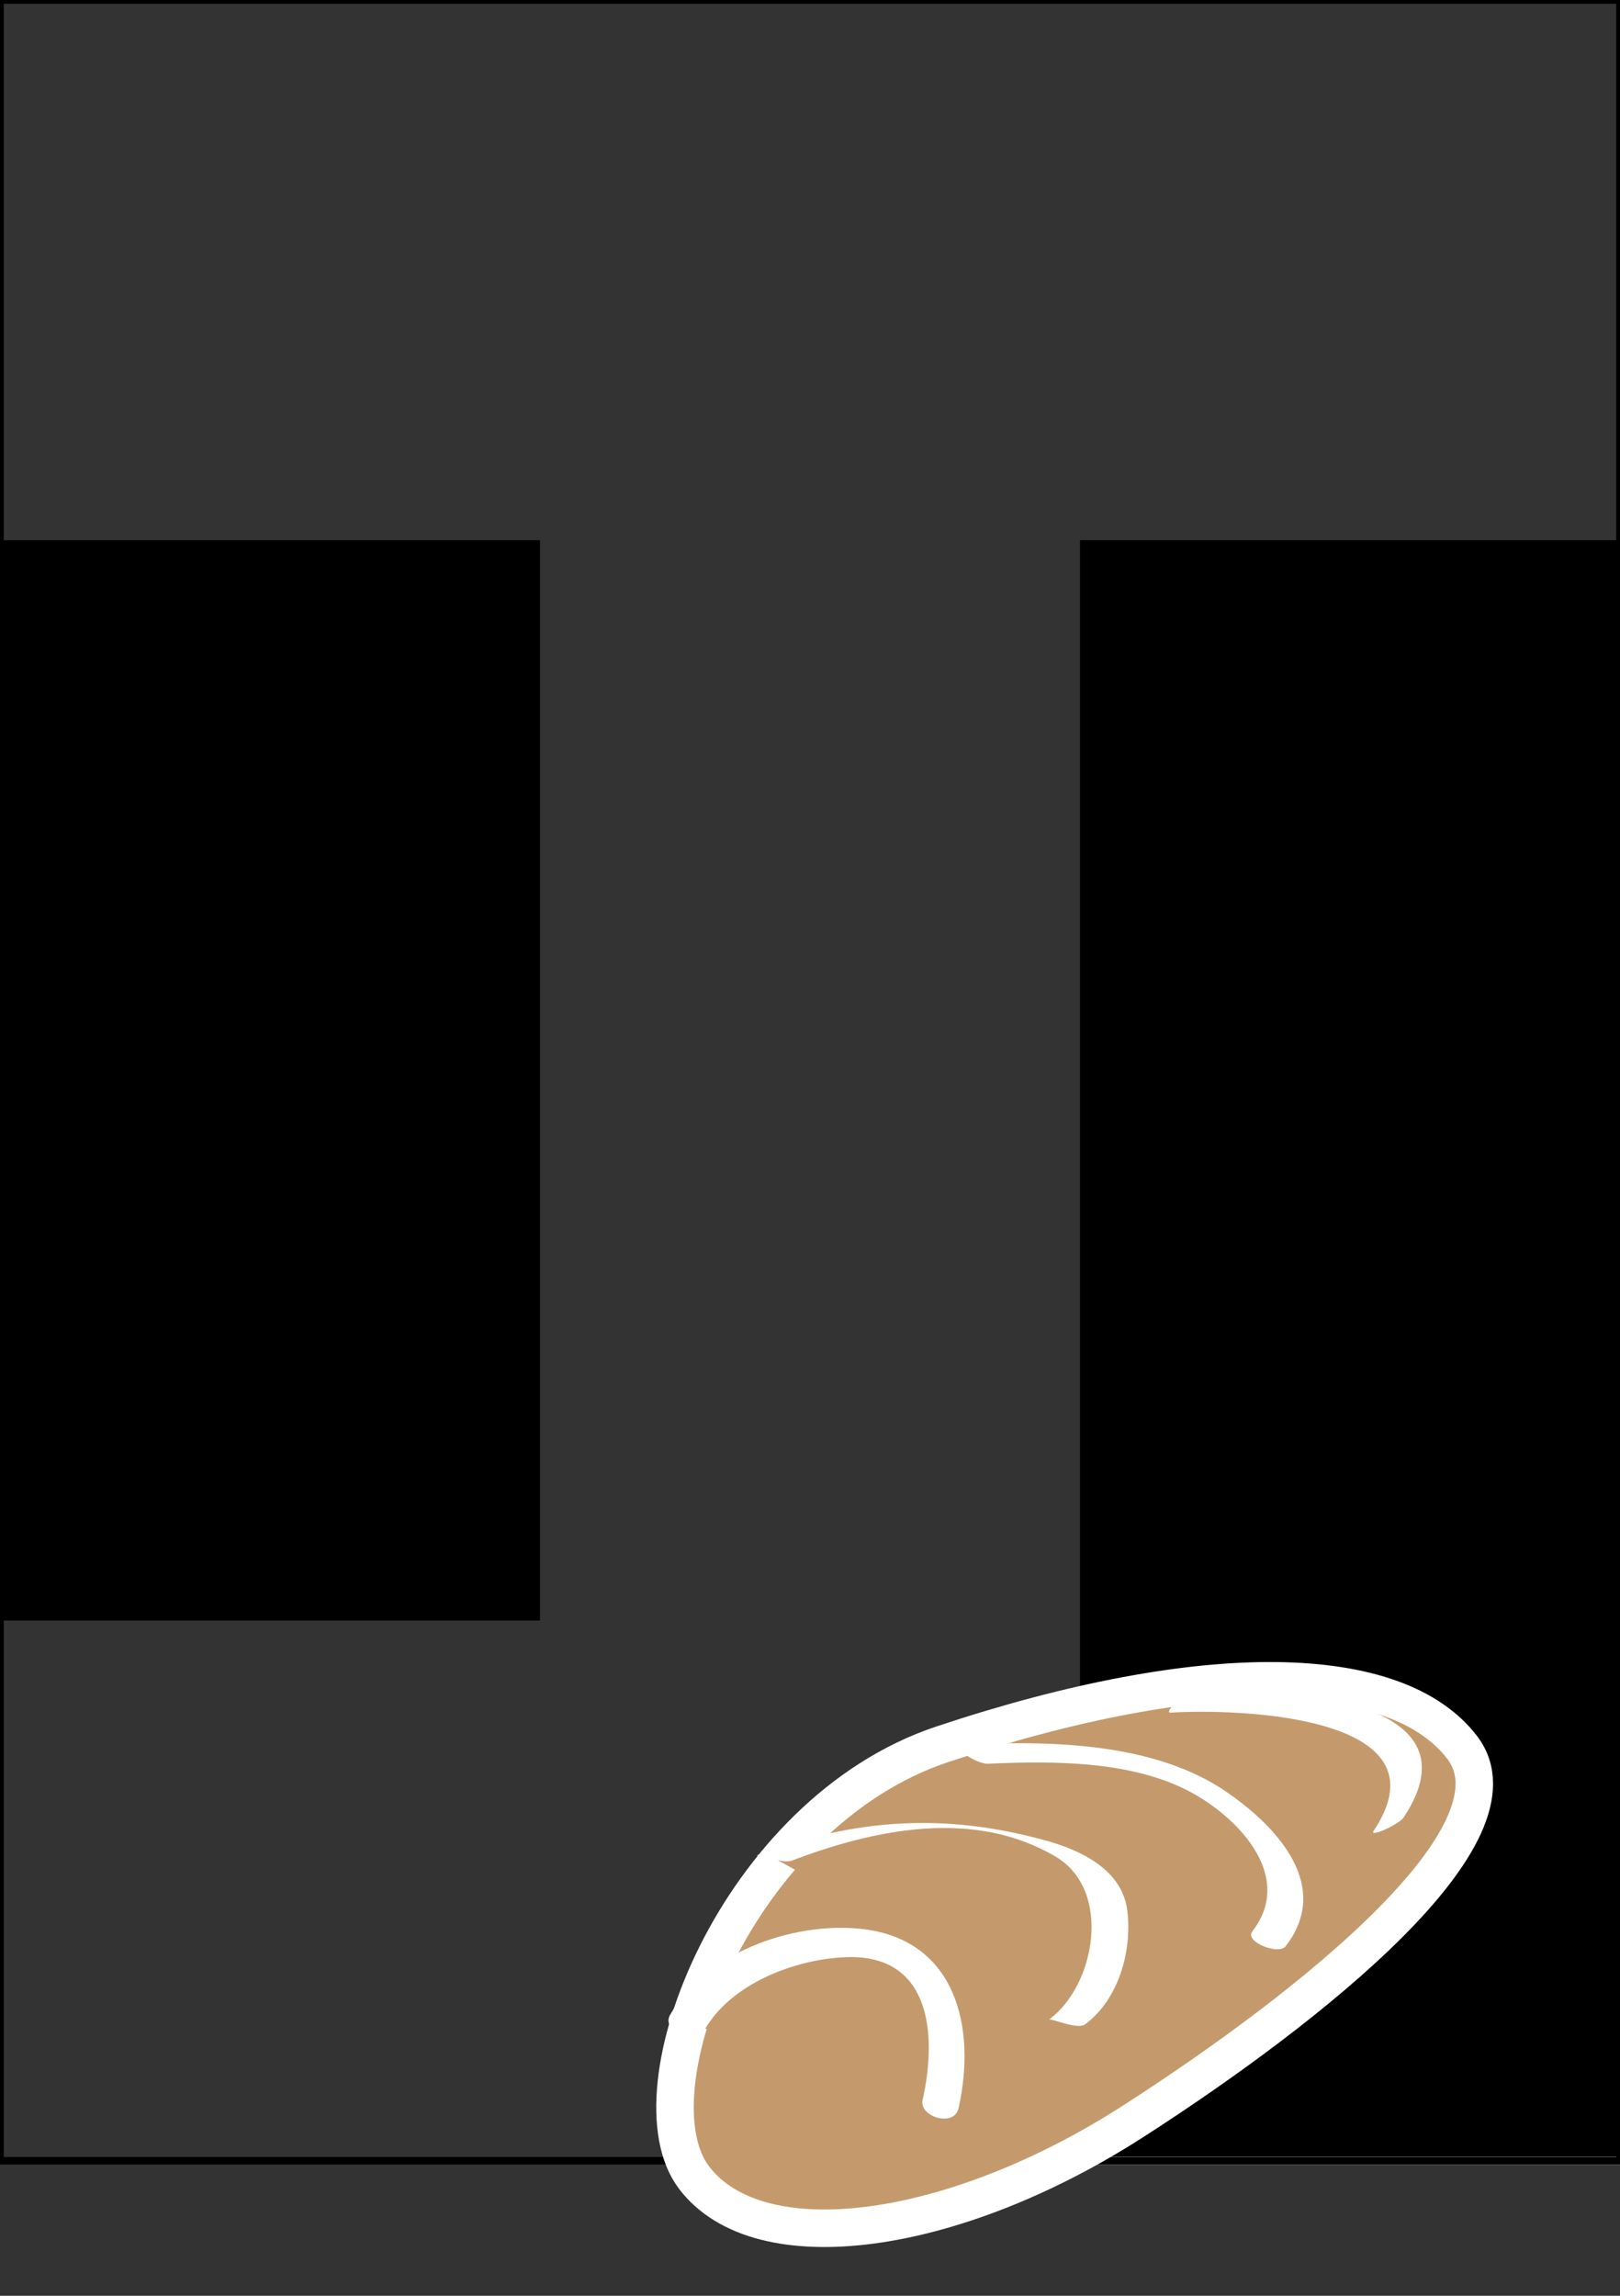
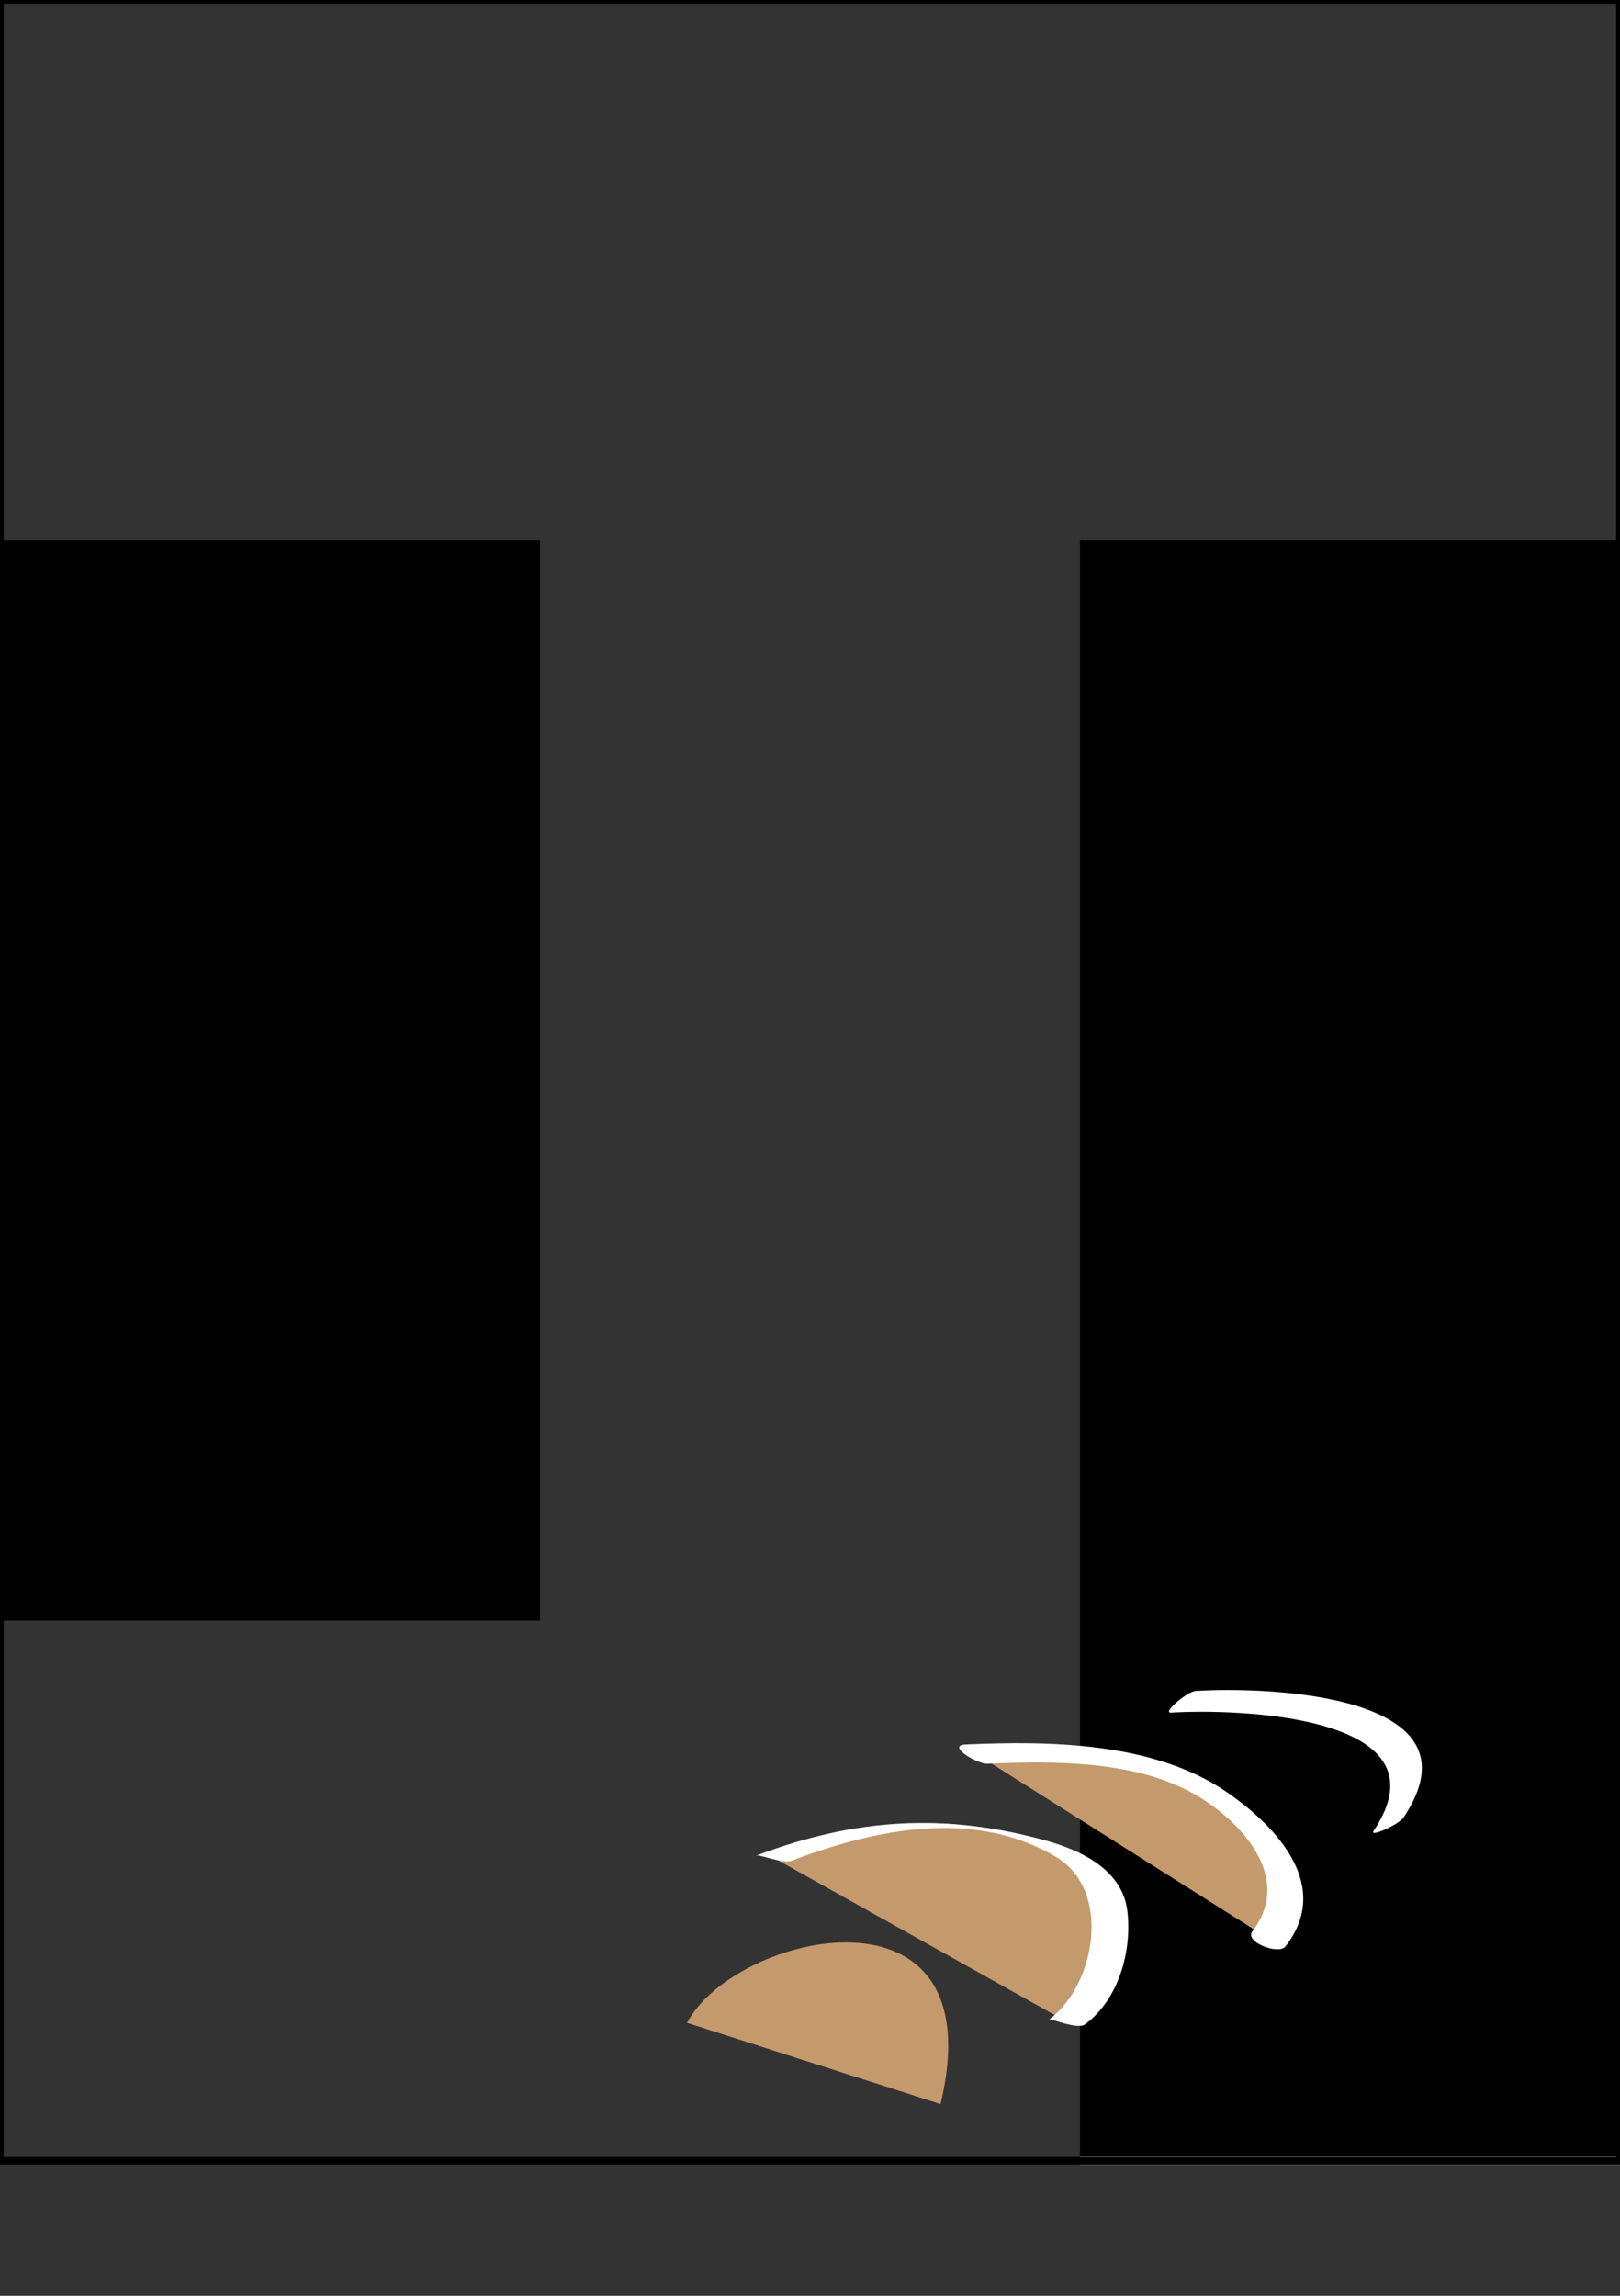
<svg xmlns="http://www.w3.org/2000/svg" version="1.1" x="0px" y="0px" width="216px" height="306px" viewBox="0 0 216 306" enable-background="new 0 0 216 306" xml:space="preserve">
  <rect x="0" y="0" width="216" height="306" fill="#333333" stroke="none" />
  <g id="Layer_2">
    <rect x="144" y="72" width="72" height="216" />
    <rect x="0" y="72" width="72" height="144" />
    <line fill="none" stroke="#FFFFFF" stroke-miterlimit="10" x1="144" y1="288" x2="216" y2="288" />
    <line fill="none" stroke="#FFFFFF" stroke-miterlimit="10" x1="144" y1="288" x2="216" y2="288" />
  </g>
  <g id="Layer_3">
    <rect fill="none" stroke="#000000" stroke-miterlimit="10" width="216" height="288" />
  </g>
  <g id="Layer_5">
    <g>
      <g>
-         <path fill="#C49A6C" stroke="#FFFFFF" stroke-width="5" stroke-linecap="round" stroke-linejoin="round" stroke-miterlimit="10" d="     M194.967,232.927c-8.75-11.481-34.335-12.091-69.336-0.433c-27.367,9.115-41.832,46.276-33.085,57.761     c8.745,11.482,34.634,7.865,58.541-7.508C174.995,267.37,203.712,244.41,194.967,232.927z" />
-       </g>
+         </g>
      <g>
        <path fill="#C49A6C" d="M91.606,269.621c6.383-12.101,41.189-20.045,33.804,10.829" />
        <g>
-           <path fill="#FFFFFF" d="M93.884,270.652c3.508-6.224,11.997-9.483,18.799-9.781c11.393-0.499,12.309,10.19,10.331,19.027      c-0.505,2.253,4.213,3.697,4.793,1.104c2.438-10.888-0.392-22.667-13.181-23.928c-9.073-0.895-20.637,3.246-25.297,11.516      C88.141,270.699,92.672,272.804,93.884,270.652L93.884,270.652z" />
-         </g>
+           </g>
      </g>
      <g>
-         <path fill="#C49A6C" d="M157.771,226.826c17.373-1.237,36.831,3.079,27.375,16.318" />
        <g>
          <path fill="#FFFFFF" d="M156.135,228.272c8.544-0.531,37.383,0.21,27.017,15.761c-0.647,0.971,3.384-0.867,3.99-1.777      c11.001-16.503-18.191-17.468-27.733-16.876C158.324,225.447,154.875,228.351,156.135,228.272L156.135,228.272z" />
        </g>
      </g>
      <g>
        <path fill="#C49A6C" d="M103.216,247.662c10.401-4.054,20.993-6.463,32.258-2.854c4.554,1.108,10.75,2.563,12.345,9.585     c1.012,5.424-2.154,13.029-5.54,15.109" />
        <g>
          <path fill="#FFFFFF" d="M105.605,247.99c11.093-4.217,24.35-6.956,35.202-0.486c7.475,4.456,5.276,17.08-0.919,21.67      c0.229-0.169,3.792,1.388,4.779,0.656c4.498-3.332,6.31-9.815,5.638-15.182c-0.681-5.432-6.161-8.017-10.774-9.301      c-13.479-3.751-25.568-3.007-38.705,1.986C101.381,247.123,104.298,248.486,105.605,247.99L105.605,247.99z" />
        </g>
      </g>
      <g>
        <path fill="#C49A6C" d="M130.211,233.801c7.998-0.427,16.913,0.143,25.218,2.453c5.345,1.01,22.297,12.244,13.762,22.175" />
        <g>
-           <path fill="#FFFFFF" d="M131.662,235.084c9.037-0.397,20.098-0.46,28.093,4.346c6.123,3.68,12.6,11.06,7.223,17.997      c-1.095,1.412,3.514,3.181,4.426,2.004c6.221-8.026-1.064-15.895-7.799-20.543c-9.698-6.694-23.568-6.866-34.845-6.37      C126.11,232.634,130.291,235.145,131.662,235.084L131.662,235.084z" />
+           <path fill="#FFFFFF" d="M131.662,235.084c9.037-0.397,20.098-0.46,28.093,4.346c6.123,3.68,12.6,11.06,7.223,17.997      c-1.095,1.412,3.514,3.181,4.426,2.004c6.221-8.026-1.064-15.895-7.799-20.543c-9.698-6.694-23.568-6.866-34.845-6.37      C126.11,232.634,130.291,235.145,131.662,235.084z" />
        </g>
      </g>
    </g>
  </g>
</svg>